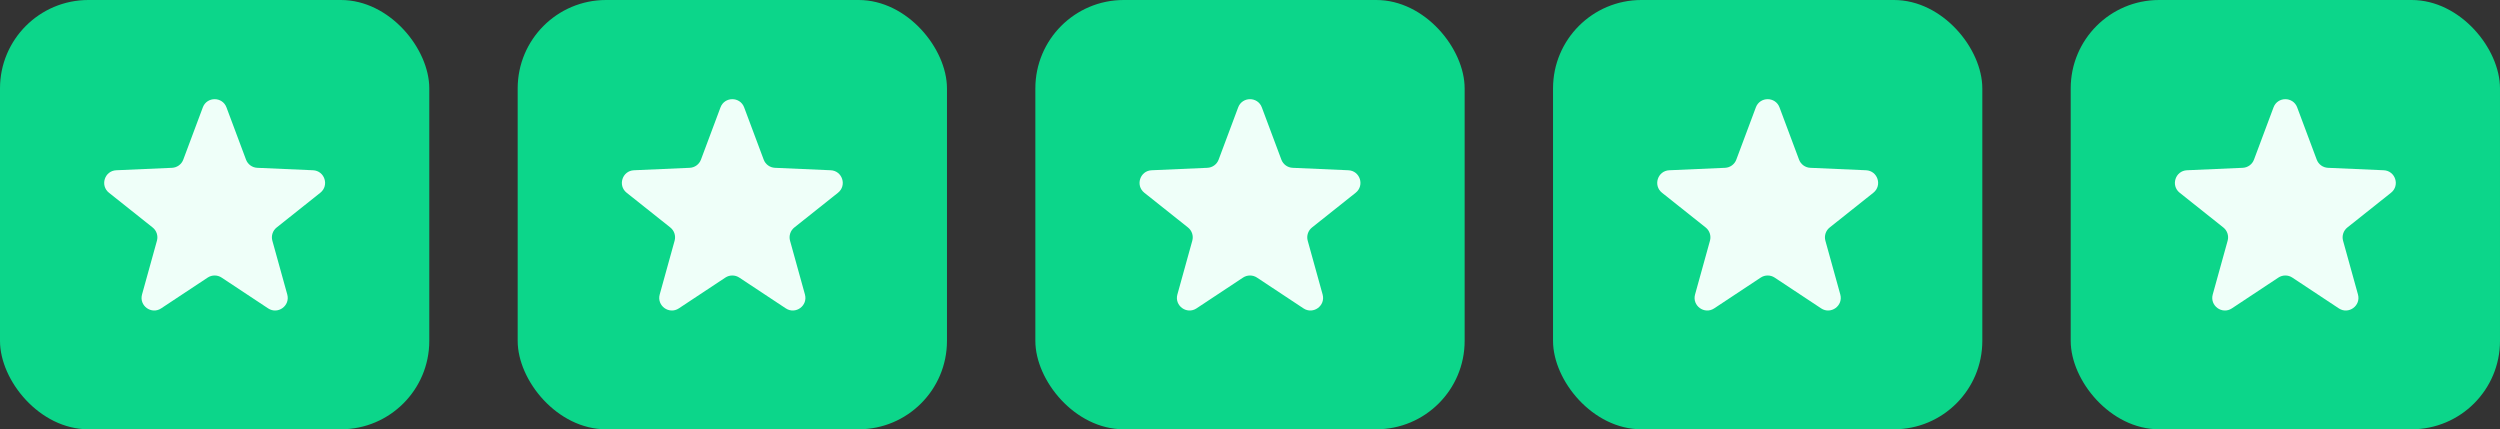
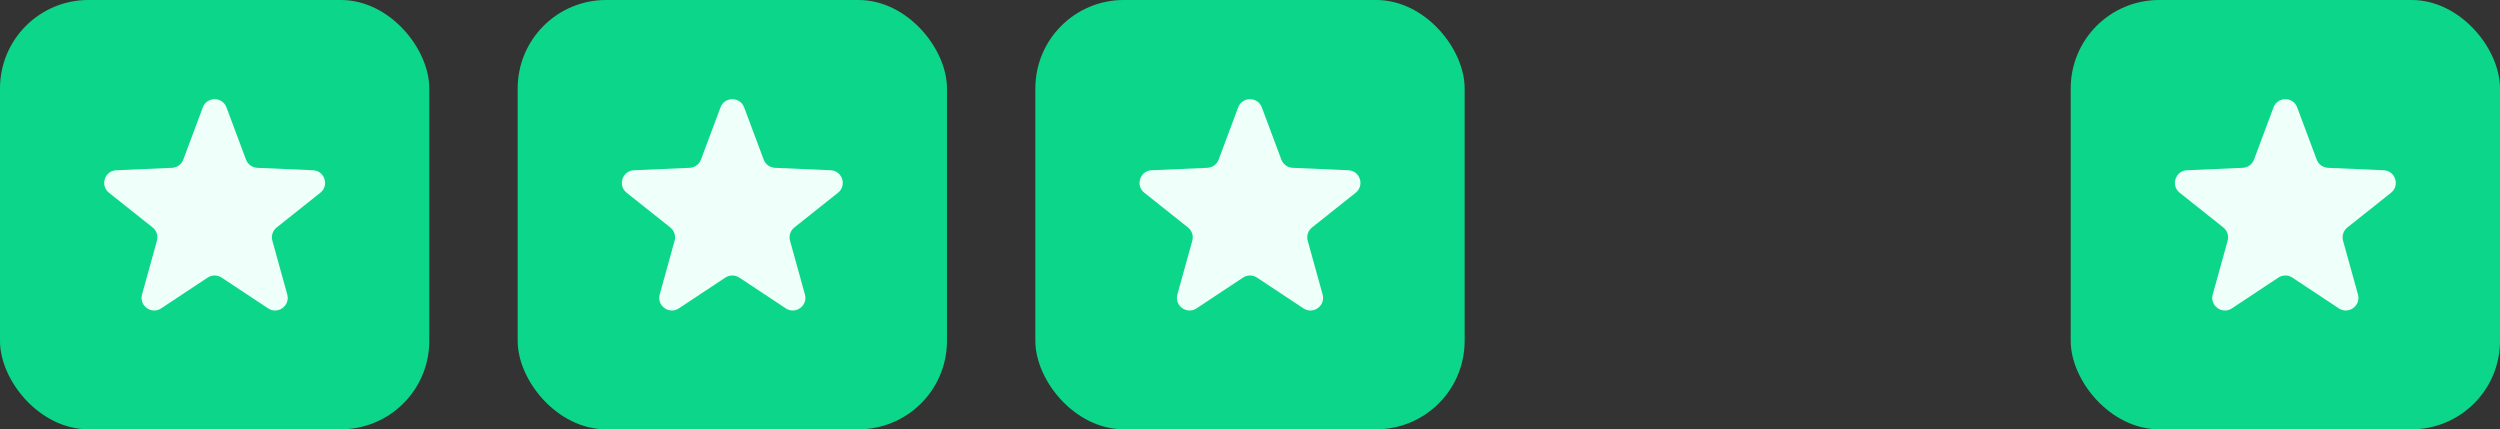
<svg xmlns="http://www.w3.org/2000/svg" width="198" height="34" viewBox="0 0 198 34" fill="none">
  <rect x="0" y="0" width="198" height="34" fill="#333333" stroke="none" />
  <rect width="34" height="34" rx="7" fill="#0CD68A" />
  <rect x="41" width="34" height="34" rx="7" fill="#0CD68A" />
  <rect x="82" width="34" height="34" rx="7" fill="#0CD68A" />
-   <rect x="123" width="34" height="34" rx="7" fill="#0CD68A" />
  <rect x="164" width="34" height="34" rx="7" fill="#0CD68A" />
  <path d="M16.063 8.505C16.387 7.639 17.613 7.639 17.937 8.505L19.484 12.642C19.624 13.018 19.976 13.274 20.377 13.291L24.79 13.484C25.714 13.524 26.093 14.69 25.369 15.266L21.912 18.016C21.598 18.265 21.463 18.679 21.571 19.065L22.751 23.322C22.998 24.213 22.007 24.934 21.235 24.423L17.552 21.985C17.217 21.764 16.783 21.764 16.448 21.985L12.764 24.423C11.993 24.934 11.002 24.213 11.249 23.322L12.429 19.065C12.537 18.679 12.402 18.265 12.088 18.016L8.631 15.266C7.907 14.69 8.286 13.524 9.21 13.484L13.623 13.291C14.024 13.274 14.376 13.018 14.516 12.642L16.063 8.505Z" fill="#EFFFF9" />
  <path d="M57.063 8.505C57.387 7.639 58.613 7.639 58.937 8.505L60.484 12.642C60.624 13.018 60.976 13.274 61.377 13.291L65.79 13.484C66.714 13.524 67.093 14.69 66.369 15.266L62.912 18.016C62.598 18.265 62.464 18.679 62.571 19.065L63.751 23.322C63.998 24.213 63.007 24.934 62.236 24.423L58.552 21.985C58.217 21.764 57.783 21.764 57.448 21.985L53.764 24.423C52.993 24.934 52.002 24.213 52.249 23.322L53.429 19.065C53.536 18.679 53.402 18.265 53.088 18.016L49.631 15.266C48.907 14.69 49.286 13.524 50.21 13.484L54.623 13.291C55.024 13.274 55.376 13.018 55.516 12.642L57.063 8.505Z" fill="#EFFFF9" />
  <path d="M98.063 8.505C98.387 7.639 99.613 7.639 99.937 8.505L101.484 12.642C101.624 13.018 101.976 13.274 102.377 13.291L106.79 13.484C107.714 13.524 108.093 14.69 107.369 15.266L103.912 18.016C103.598 18.265 103.464 18.679 103.571 19.065L104.751 23.322C104.998 24.213 104.007 24.934 103.235 24.423L99.552 21.985C99.217 21.764 98.783 21.764 98.448 21.985L94.764 24.423C93.993 24.934 93.002 24.213 93.249 23.322L94.429 19.065C94.537 18.679 94.402 18.265 94.088 18.016L90.631 15.266C89.907 14.69 90.286 13.524 91.21 13.484L95.623 13.291C96.024 13.274 96.376 13.018 96.516 12.642L98.063 8.505Z" fill="#EFFFF9" />
-   <path d="M139.063 8.505C139.387 7.639 140.613 7.639 140.937 8.505L142.484 12.642C142.624 13.018 142.976 13.274 143.377 13.291L147.79 13.484C148.714 13.524 149.093 14.69 148.369 15.266L144.912 18.016C144.598 18.265 144.464 18.679 144.571 19.065L145.751 23.322C145.998 24.213 145.007 24.934 144.235 24.423L140.552 21.985C140.217 21.764 139.783 21.764 139.448 21.985L135.765 24.423C134.993 24.934 134.002 24.213 134.249 23.322L135.429 19.065C135.536 18.679 135.402 18.265 135.088 18.016L131.631 15.266C130.907 14.69 131.286 13.524 132.21 13.484L136.623 13.291C137.024 13.274 137.376 13.018 137.516 12.642L139.063 8.505Z" fill="#EFFFF9" />
  <path d="M180.063 8.505C180.387 7.639 181.613 7.639 181.937 8.505L183.484 12.642C183.624 13.018 183.976 13.274 184.377 13.291L188.79 13.484C189.714 13.524 190.093 14.69 189.369 15.266L185.912 18.016C185.598 18.265 185.464 18.679 185.571 19.065L186.751 23.322C186.998 24.213 186.007 24.934 185.235 24.423L181.552 21.985C181.217 21.764 180.783 21.764 180.448 21.985L176.765 24.423C175.993 24.934 175.002 24.213 175.249 23.322L176.429 19.065C176.536 18.679 176.402 18.265 176.088 18.016L172.631 15.266C171.907 14.69 172.286 13.524 173.21 13.484L177.623 13.291C178.024 13.274 178.376 13.018 178.516 12.642L180.063 8.505Z" fill="#EFFFF9" />
</svg>